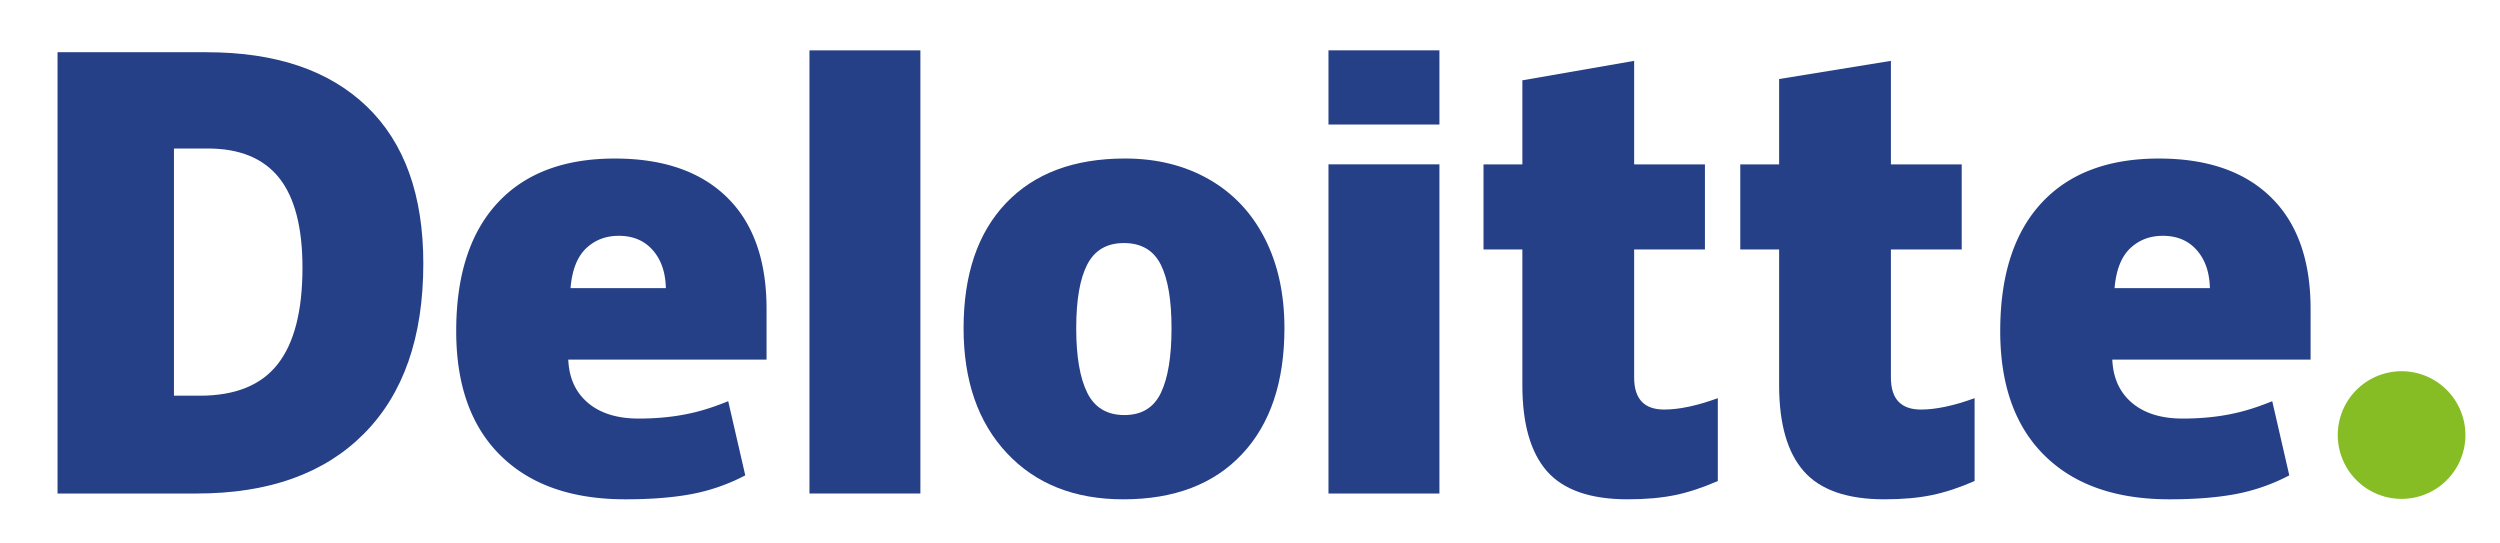
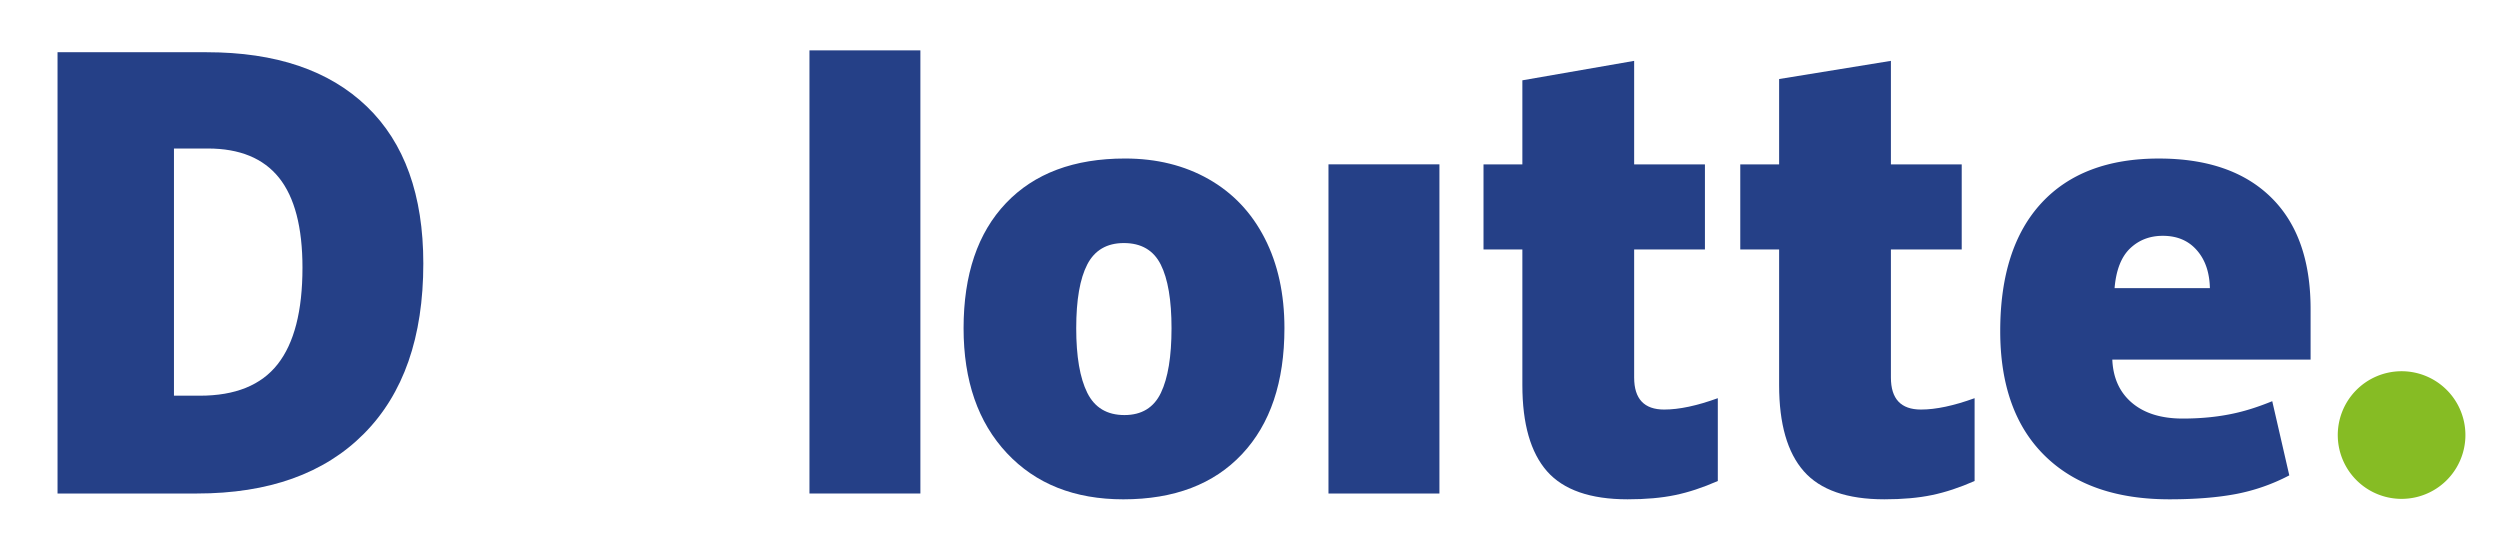
<svg xmlns="http://www.w3.org/2000/svg" id="svg2" width="920" height="200" version="1.1" viewBox="0 0 920 200">
  <defs id="defs4">
    <clipPath id="clipPath3350" clipPathUnits="userSpaceOnUse">
      <path id="path3352" d="M42.52 723.968h130.394v24.378H42.52v-24.378z" />
    </clipPath>
    <clipPath id="clipPath3708" clipPathUnits="userSpaceOnUse">
      <path id="path3710" d="M335.433 531.507h135v51.596h-135v-51.596z" />
    </clipPath>
    <clipPath id="clipPath3862" clipPathUnits="userSpaceOnUse">
      <path id="path3864" d="M335.433 476.232h135v51.565h-135v-51.565z" />
    </clipPath>
    <clipPath id="clipPath3882" clipPathUnits="userSpaceOnUse">
      <path id="path3884" d="M335.433 420.927h135v51.564h-135v-51.564z" />
    </clipPath>
    <clipPath id="clipPath3936" clipPathUnits="userSpaceOnUse">
      <path id="path3938" d="M335.433 365.621h135v51.564h-135v-51.564z" />
    </clipPath>
    <clipPath id="clipPath3984" clipPathUnits="userSpaceOnUse">
      <path id="path3986" d="M335.433 310.315h135v51.564h-135v-51.564z" />
    </clipPath>
    <clipPath id="clipPath4038" clipPathUnits="userSpaceOnUse">
      <path id="path4040" d="M335.433 255.01h135v51.564h-135V255.01z" />
    </clipPath>
    <clipPath id="clipPath3350-9" clipPathUnits="userSpaceOnUse">
      <path id="path3352-1" d="M42.52 723.968h130.394v24.378H42.52v-24.378z" />
    </clipPath>
  </defs>
  <filter id="colorMeMatrix">
    <feColorMatrix in="SourceGraphic" type="saturate" values="0" />
  </filter>
  <g id="layer1" transform="translate(-2521.97 -654.343)">
    <g id="g3359" transform="matrix(3.068 0 0 3.068 -6165.655 -2195.369)">
      <g id="g3371" transform="matrix(1.772 0 0 1.772 -2301.05 -745.377)">
        <path id="path3356" d="M3054.827 974.386a4.32 4.32 0 1 1 8.637 0 4.32 4.32 0 0 1-8.637 0" style="fill:#86bc24;fill-opacity:1;fill-rule:nonzero;stroke:none" />
        <path id="path3360" d="M2917.055 962.946c0-2.737-.53-4.767-1.587-6.09-1.058-1.32-2.662-1.98-4.818-1.98h-2.294v16.732h1.755c2.395 0 4.15-.71 5.267-2.135 1.117-1.422 1.677-3.599 1.677-6.527m8.18-.285c0 4.985-1.34 8.826-4.02 11.522-2.68 2.698-6.448 4.046-11.304 4.046h-9.436v-29.87h10.095c4.682 0 8.297 1.225 10.845 3.677 2.546 2.452 3.82 5.992 3.82 10.625" style="fill:#254087;fill-opacity:1;fill-rule:nonzero;stroke:none" />
        <path id="path3362" d="M2951.373 978.229h7.509v-29.996h-7.509v29.996z" style="fill:#254087;fill-opacity:1;fill-rule:nonzero;stroke:none" />
        <path id="path3366" d="M2969.43 967.04c0 1.913.25 3.371.749 4.374.5 1.004 1.337 1.505 2.515 1.505 1.165 0 1.989-.501 2.469-1.505.48-1.003.718-2.461.718-4.374 0-1.902-.242-3.337-.728-4.306-.488-.971-1.32-1.458-2.498-1.458-1.152 0-1.976.484-2.476 1.447-.499.963-.749 2.402-.749 4.317m14.094 0c0 3.644-.955 6.486-2.87 8.524-1.914 2.039-4.593 3.059-8.036 3.059-3.303 0-5.932-1.043-7.883-3.128-1.954-2.085-2.93-4.902-2.93-8.455 0-3.632.956-6.455 2.871-8.467 1.915-2.013 4.6-3.02 8.058-3.02 2.136 0 4.026.467 5.664 1.398 1.638.932 2.903 2.265 3.792 4.003.89 1.735 1.334 3.765 1.334 6.086" style="fill:#254087;fill-opacity:1;fill-rule:nonzero;stroke:none" />
        <path id="path3370" d="M2986.506 978.23h7.51v-22.282h-7.51v22.281z" style="fill:#254087;fill-opacity:1;fill-rule:nonzero;stroke:none" />
-         <path id="path3372" d="M2986.506 953.253h7.51v-5.022h-7.51v5.022z" style="fill:#254087;fill-opacity:1;fill-rule:nonzero;stroke:none" />
        <path id="path3376" d="M3009.23 972.546c1.015 0 2.222-.258 3.63-.769v5.606c-1.012.445-1.974.764-2.89.953-.914.191-1.988.286-3.217.286-2.521 0-4.339-.634-5.455-1.899-1.111-1.265-1.668-3.207-1.668-5.828v-9.185H2997v-5.76h2.63v-5.69l7.567-1.317v7.007h4.791v5.76h-4.791v8.672c0 1.443.679 2.164 2.034 2.164" style="fill:#254087;fill-opacity:1;fill-rule:nonzero;stroke:none" />
        <path id="path3380" d="M3026.612 972.546c1.013 0 2.22-.258 3.63-.769v5.606c-1.012.445-1.975.764-2.89.953-.917.191-1.987.286-3.218.286-2.521 0-4.339-.634-5.452-1.899-1.114-1.265-1.672-3.207-1.672-5.828v-9.185h-2.63v-5.76h2.63v-5.777l7.567-1.23v7.007h4.793v5.76h-4.793v8.672c0 1.443.678 2.164 2.035 2.164" style="fill:#254087;fill-opacity:1;fill-rule:nonzero;stroke:none" />
        <path id="path3384" d="M3039.717 964.326c.103-1.22.452-2.114 1.047-2.685.597-.57 1.335-.855 2.217-.855.963 0 1.728.32 2.295.965.571.641.869 1.5.893 2.575h-6.452zm10.59-6.145c-1.785-1.75-4.317-2.626-7.593-2.626-3.444 0-6.094 1.006-7.952 3.018-1.856 2.013-2.785 4.9-2.785 8.663 0 3.644 1.004 6.454 3.007 8.426 2.003 1.973 4.817 2.96 8.44 2.96 1.74 0 3.238-.119 4.493-.355a13 13 0 0 0 3.627-1.266l-1.154-5.021c-.851.347-1.661.615-2.426.79-1.105.257-2.318.386-3.638.386-1.447 0-2.59-.354-3.427-1.061-.838-.71-1.284-1.687-1.335-2.932h13.422v-3.42c0-3.292-.892-5.813-2.679-7.562" style="fill:#254087;fill-opacity:1;fill-rule:nonzero;stroke:none" />
-         <path id="path3388" d="M2935.2 964.326c.103-1.22.452-2.114 1.047-2.685.596-.57 1.335-.855 2.219-.855.96 0 1.725.32 2.294.965.57.641.867 1.5.893 2.575h-6.452zm10.592-6.145c-1.786-1.75-4.318-2.626-7.595-2.626-3.445 0-6.094 1.006-7.95 3.018-1.856 2.013-2.786 4.9-2.786 8.663 0 3.644 1.002 6.454 3.007 8.426 2.003 1.973 4.816 2.96 8.44 2.96 1.74 0 3.238-.119 4.493-.355a13.02 13.02 0 0 0 3.627-1.266l-1.155-5.021c-.851.347-1.661.615-2.425.79-1.107.257-2.319.386-3.639.386-1.446 0-2.59-.354-3.427-1.061-.839-.71-1.284-1.687-1.335-2.932h13.422v-3.42c0-3.292-.892-5.813-2.677-7.562" style="fill:#254087;fill-opacity:1;fill-rule:nonzero;stroke:none" />
      </g>
    </g>
  </g>
</svg>